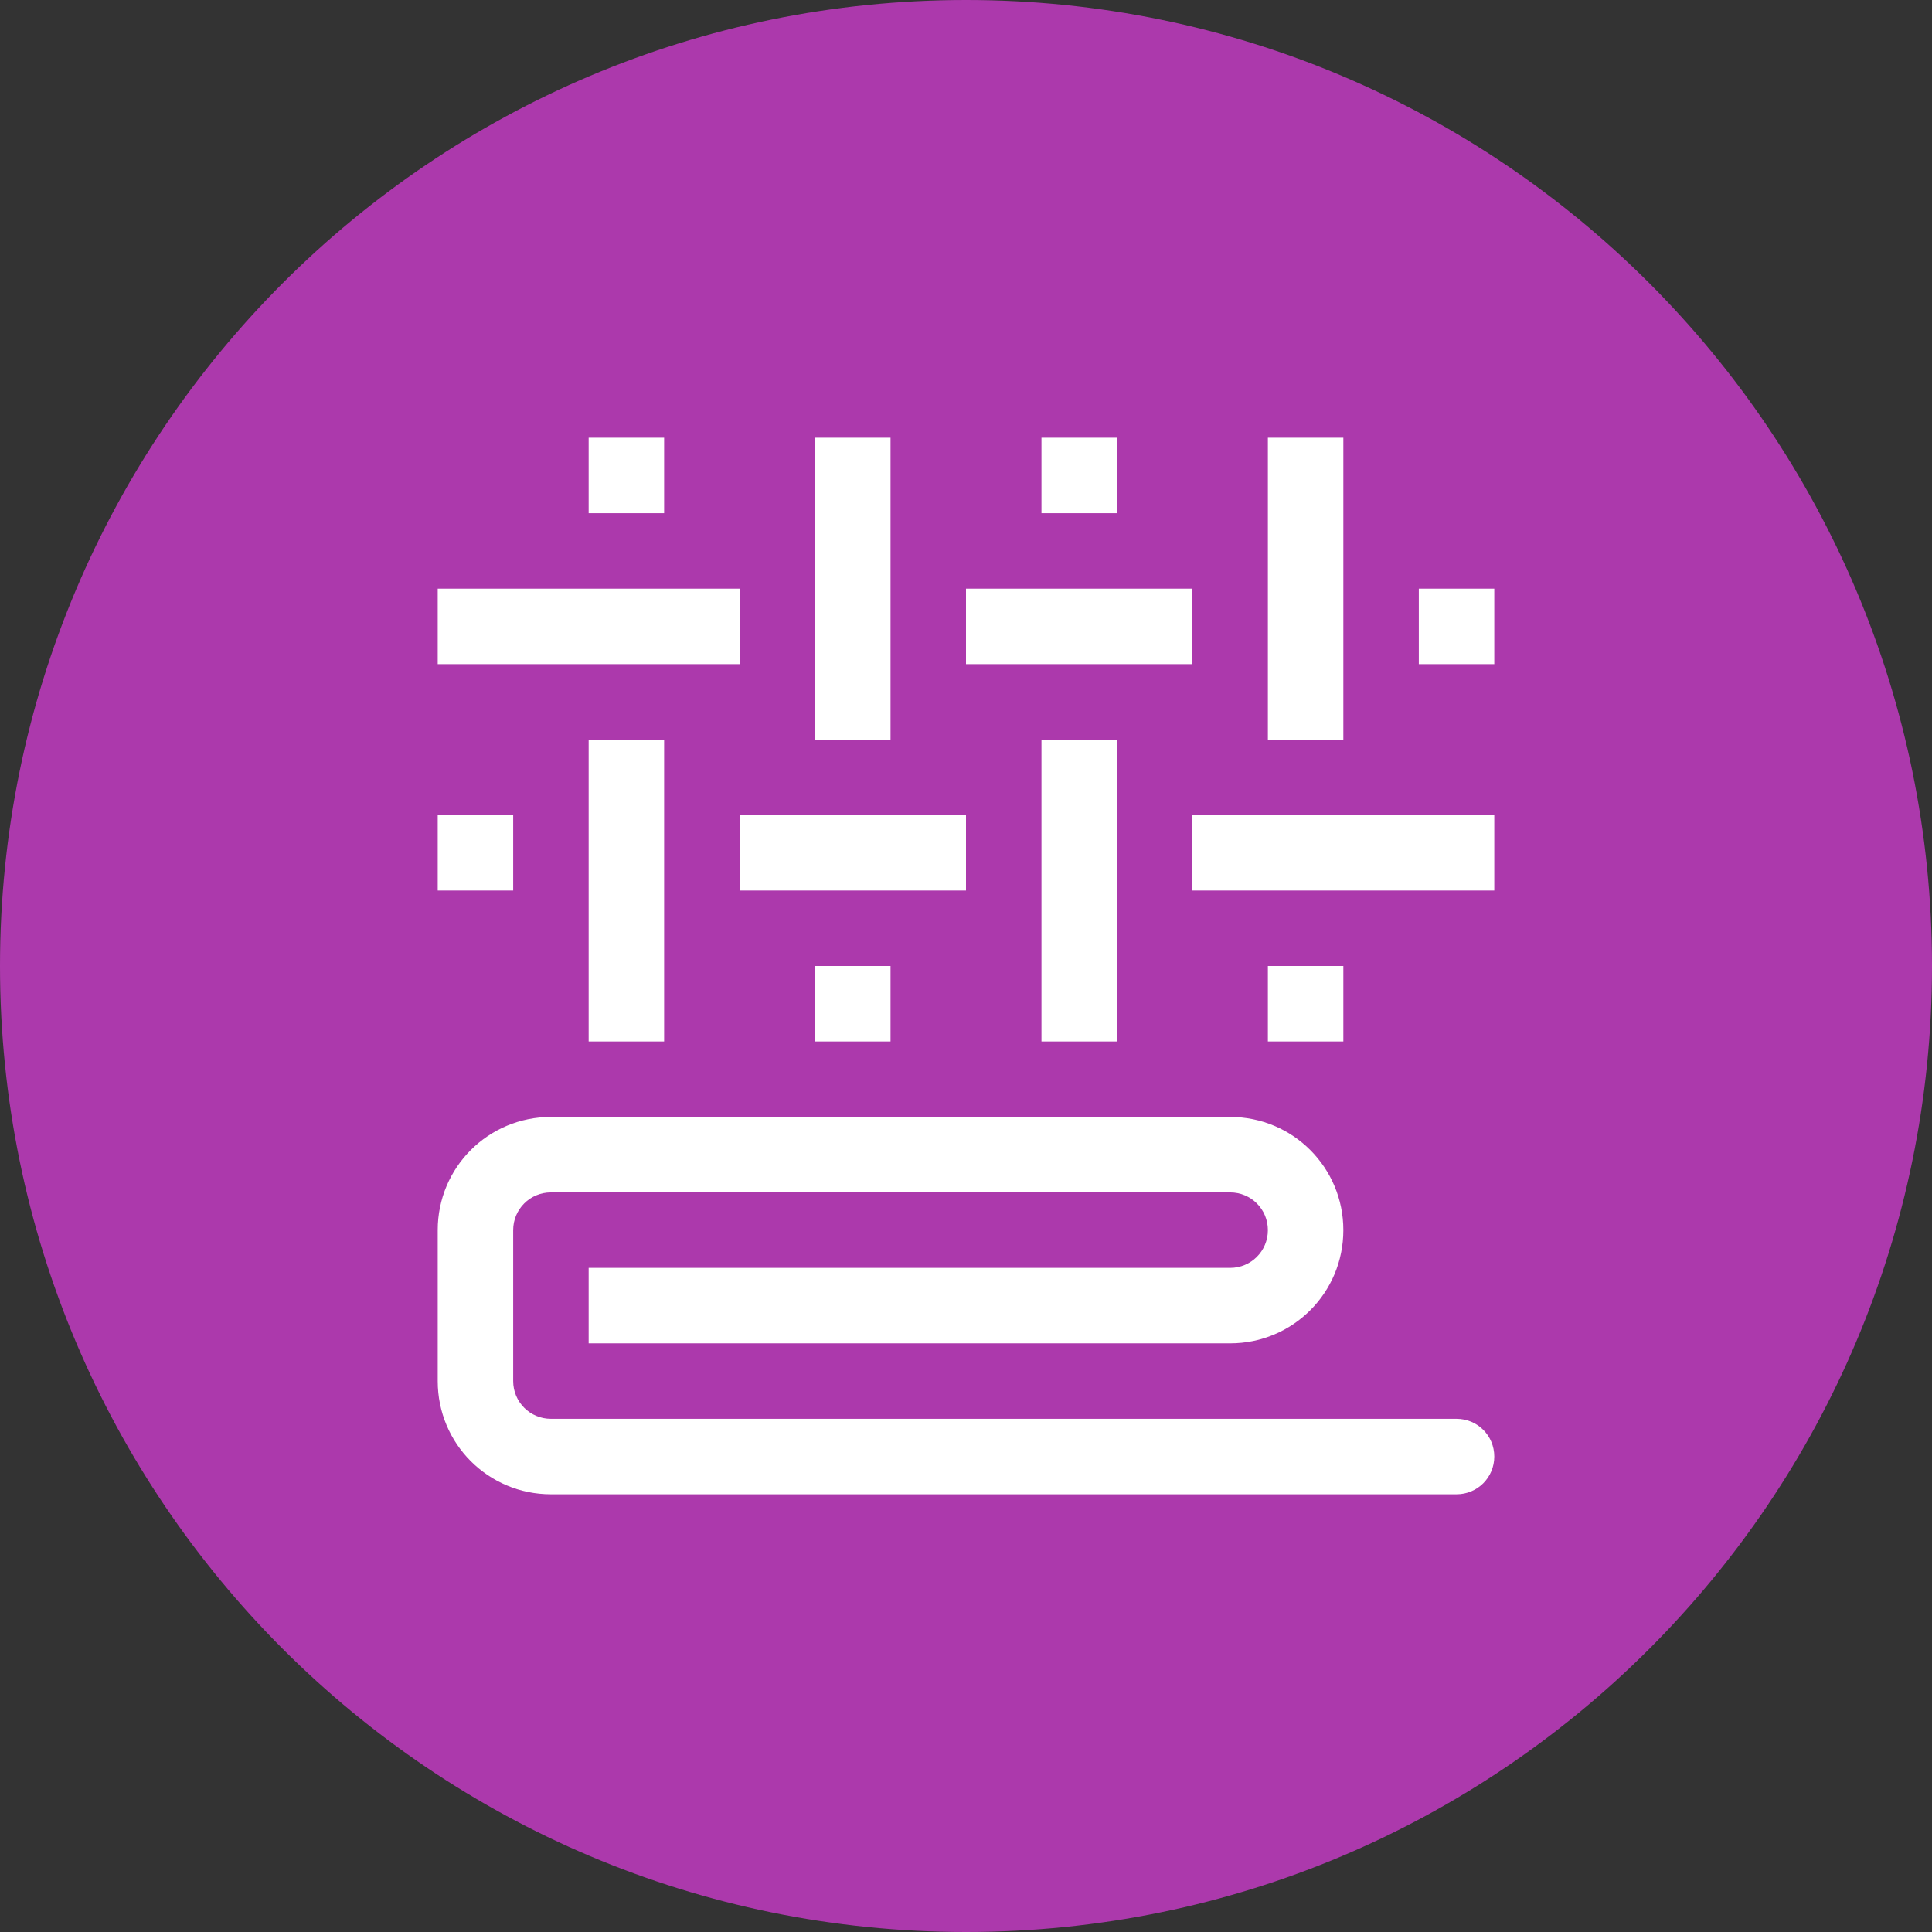
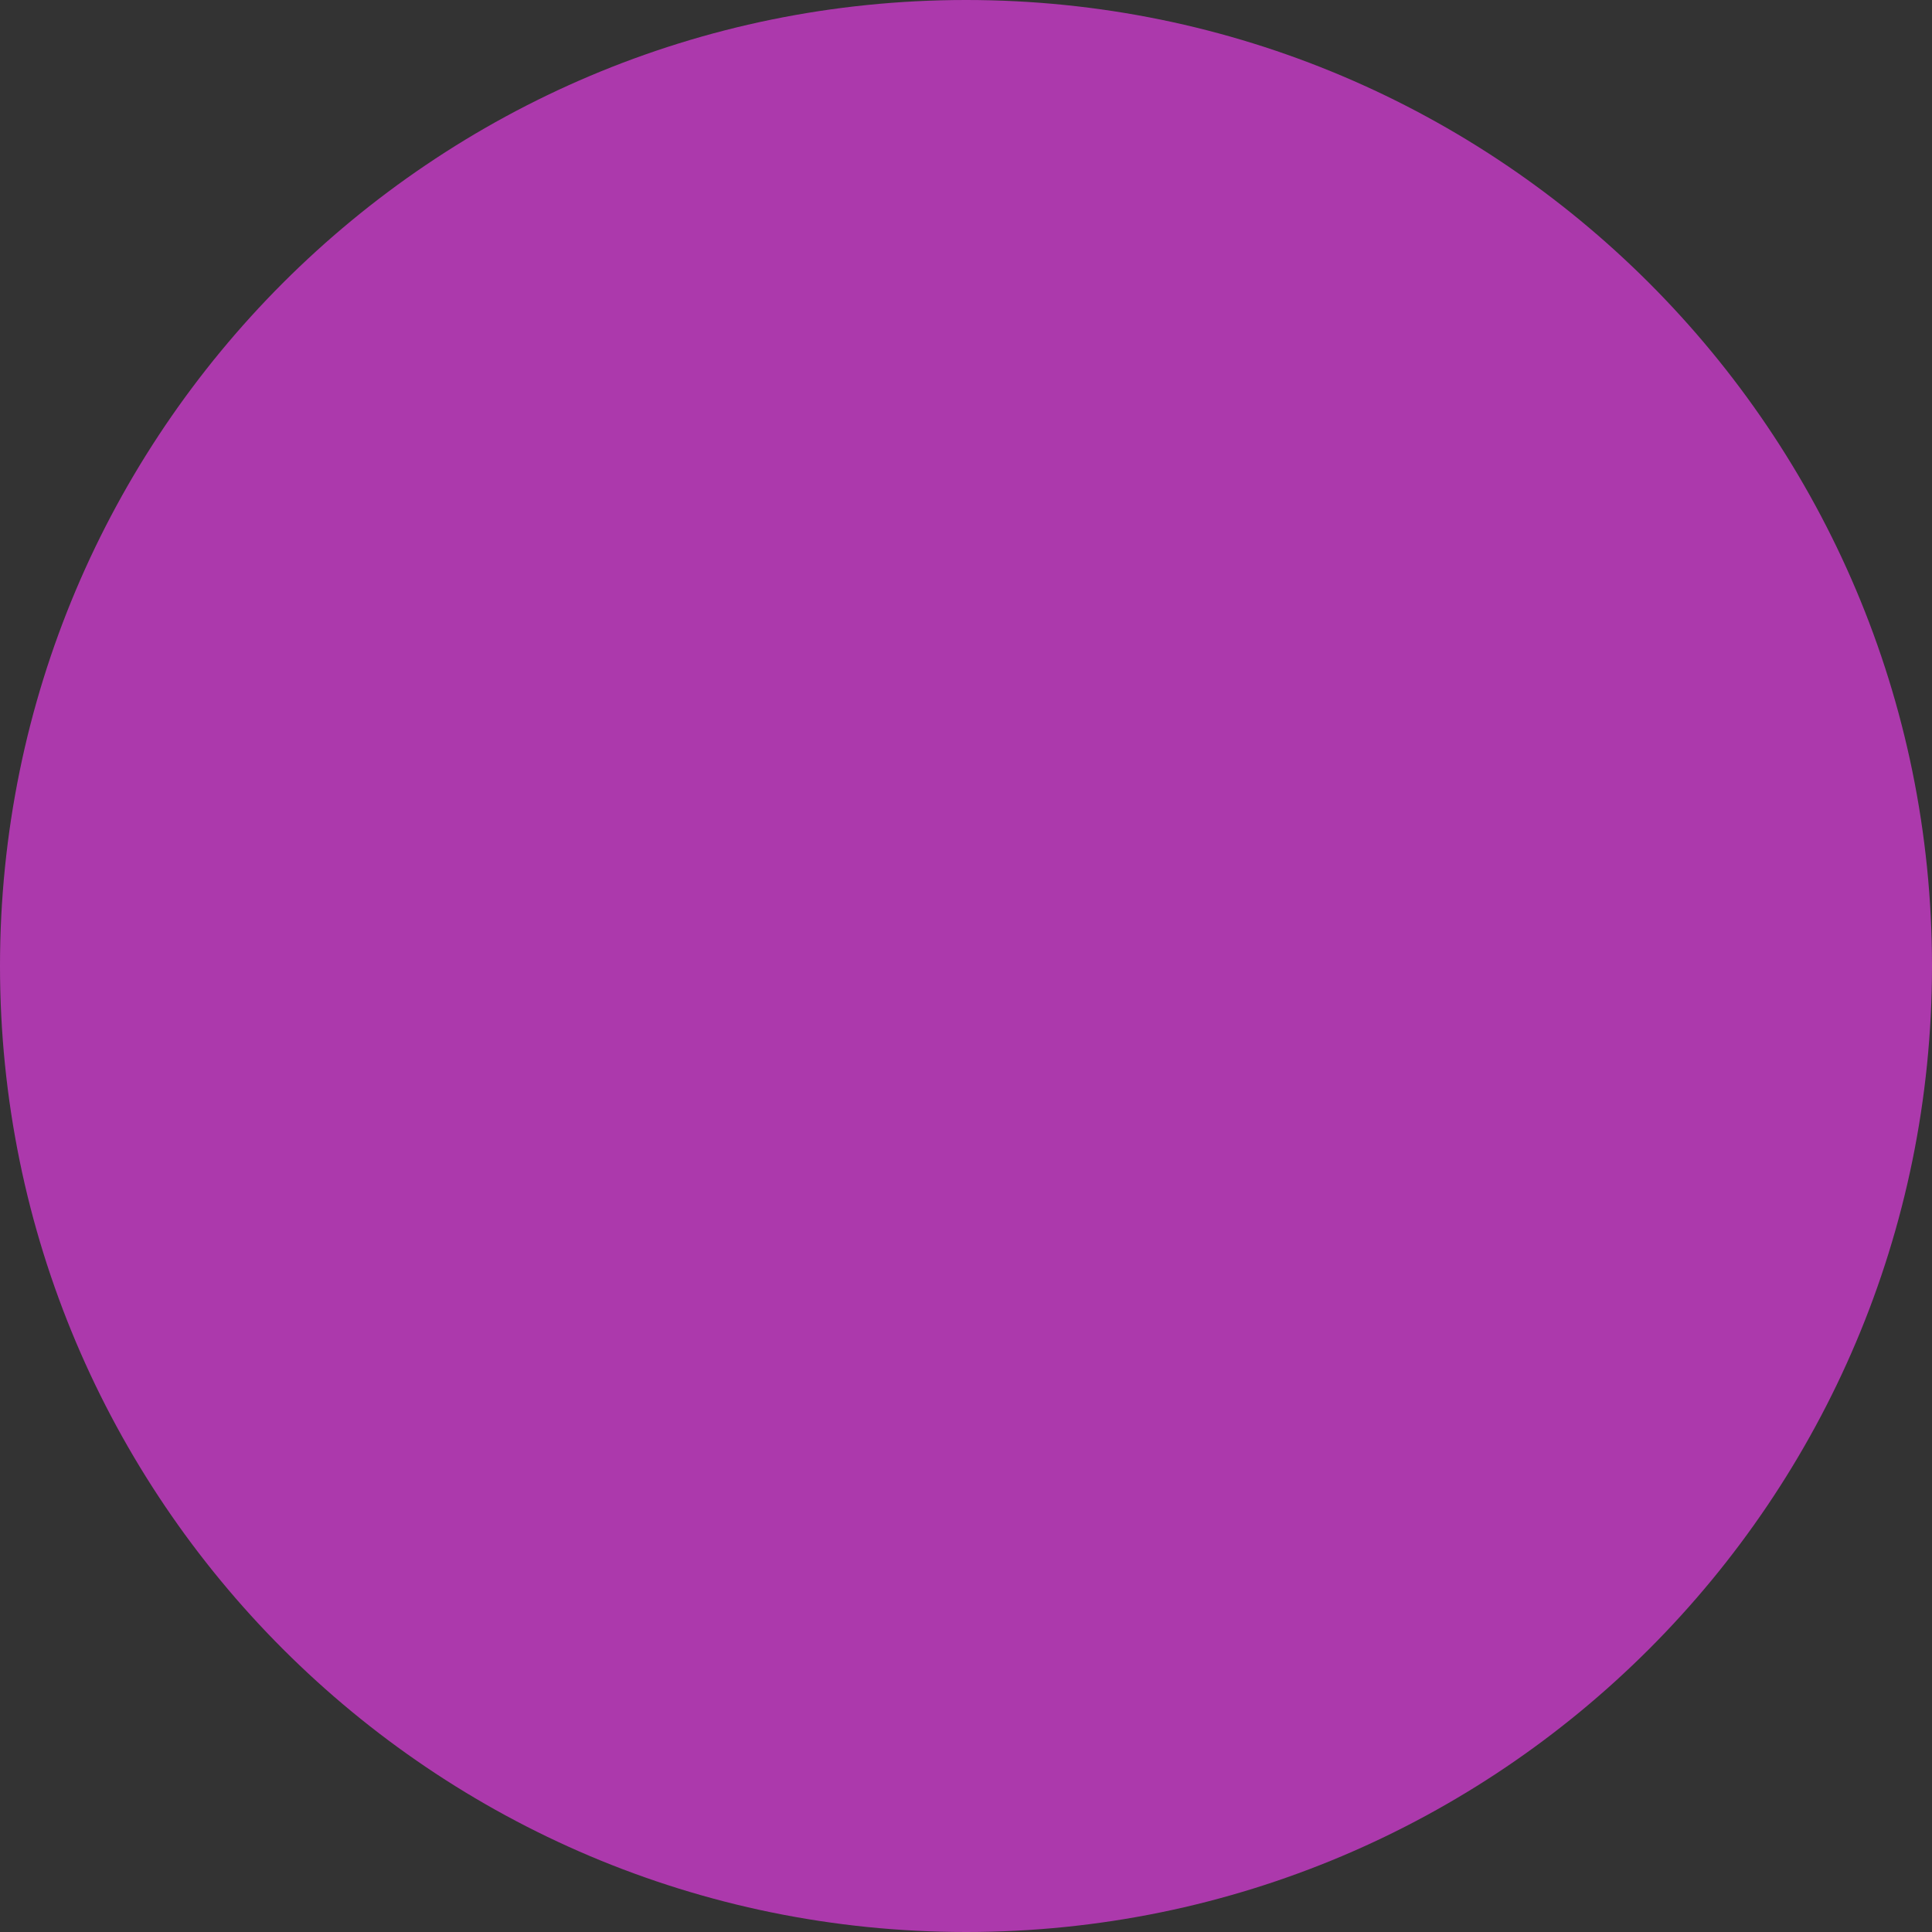
<svg xmlns="http://www.w3.org/2000/svg" version="1.1" id="svg2" x="0px" y="0px" width="128px" height="128px" viewBox="0 0 128 128" enable-background="new 0 0 128 128" xml:space="preserve">
  <rect x="0" y="0" width="128" height="128" fill="#333333" stroke="none" />
  <g>
    <path fill="#AC39AC" d="M128,64.001C128,99.348,99.346,128,64.001,128C28.654,128,0,99.348,0,64.001C0,28.652,28.654,0,64.001,0   C99.346,0,128,28.652,128,64.001z" />
-     <path id="rect816-9-0-2-9" fill="#FFFFFF" d="M39,29v5h5v-5H39z M54,29c0,6.668,0,13.333,0,20h5c0-6.668,0-13.333,0-20H54z M69,29   v5h4.999v-5H69z M84,29c0,6.668,0,13.333,0,20h5c0-6.668,0-13.333,0-20H84z M29,39v5c6.668,0,13.333,0,20,0v-5   C42.333,39,35.668,39,29,39z M64,39v5c5,0,10,0,15,0v-5C74,39,69,39,64,39z M94,39v5h5v-5H94z M39,49c0,6.668,0,13.332,0,20h5   c0-6.667,0-13.332,0-20H39z M69,49c0,6.668,0,13.332,0,20h4.999c0-6.667,0-13.332,0-20H69z M29,54v5h5v-5H29z M49,54v5   c5,0,10,0,15,0v-5C59,54,54,54,49,54z M79,54v5c6.67,0,13.33,0,20,0v-5C92.33,54,85.67,54,79,54z M54,64v5h5v-5H54z M84,64v5h5v-5   H84z M36.5,74c-4.156,0-7.5,3.346-7.5,7.5v10c0,4.154,3.346,7.5,7.5,7.5c20,0,40,0,60,0c1.387,0,2.5-1.113,2.5-2.5   S97.887,94,96.5,94c-20,0-40,0-60,0c-1.384,0-2.5-1.113-2.5-2.501V81.5c0-1.387,1.116-2.5,2.5-2.5h45c1.387,0,2.5,1.113,2.5,2.5   S82.887,84,81.5,84H39v5c14.167,0,28.331,0,42.5,0c4.154,0,7.5-3.346,7.5-7.5S85.654,74,81.5,74H36.5z" />
  </g>
</svg>